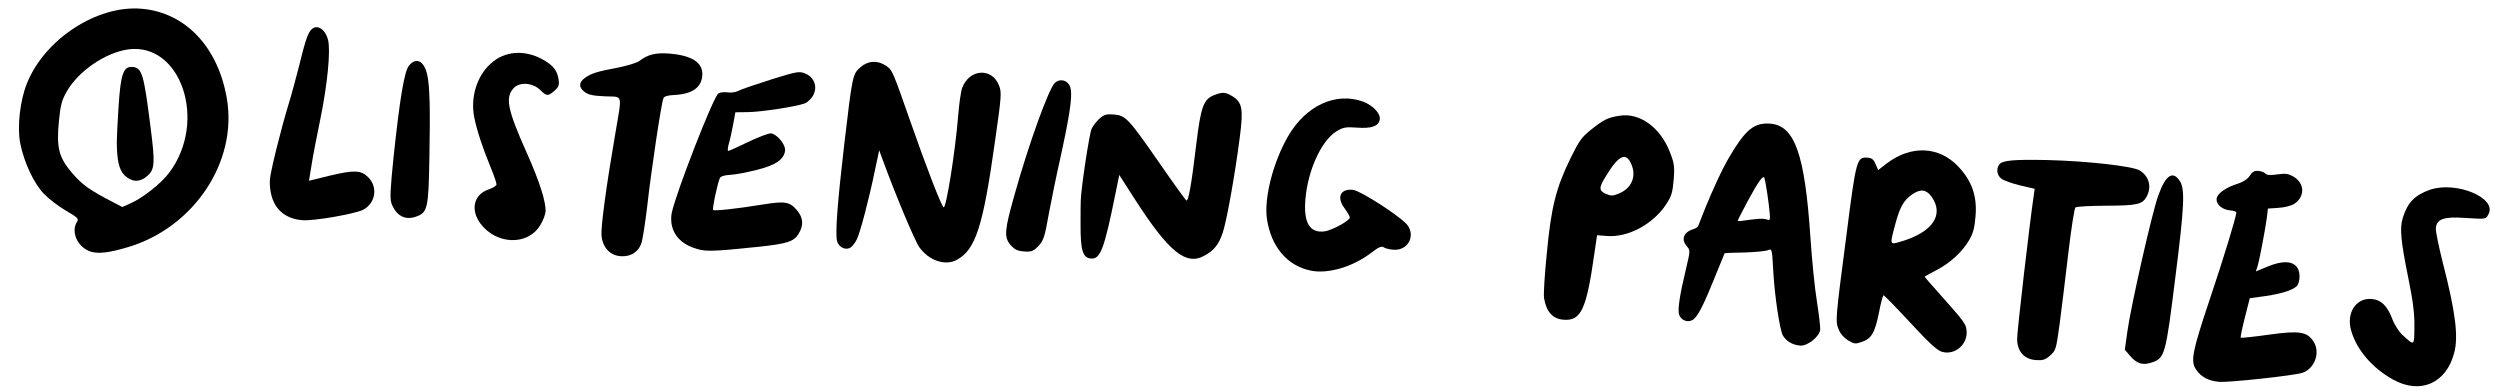
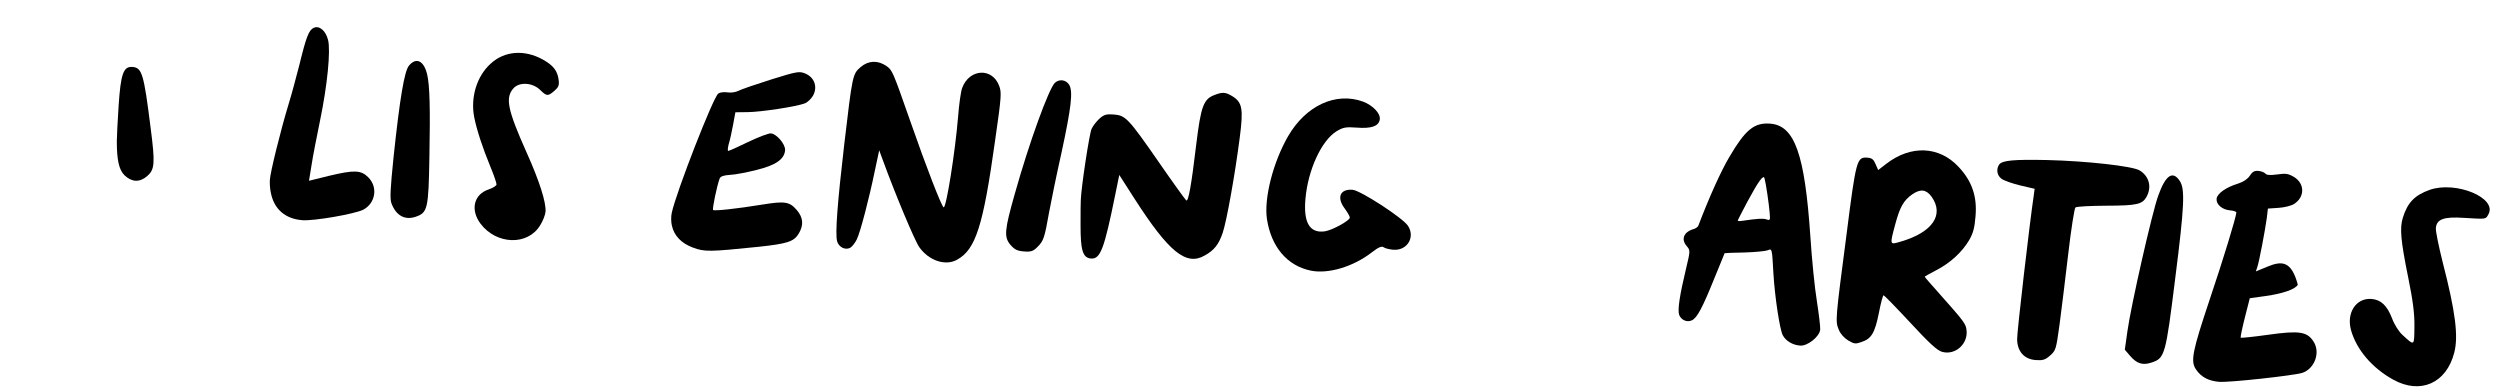
<svg xmlns="http://www.w3.org/2000/svg" width="166" height="26" viewBox="0 0 166 26" fill="none">
-   <path d="M1.346 9.526C1.601 10.79 2.236 12.159 2.911 12.865C3.225 13.191 3.889 13.708 4.371 13.984C5.153 14.435 5.246 14.53 5.118 14.721C4.704 15.368 5.107 16.329 5.911 16.668C6.434 16.885 7.195 16.805 8.547 16.395C12.899 15.072 15.774 10.73 15.066 6.564C14.49 3.125 12.305 0.819 9.394 0.581C6.459 0.328 2.977 2.586 1.794 5.525C1.329 6.658 1.129 8.44 1.346 9.526ZM4.429 6.081C5.201 4.72 7.006 3.489 8.519 3.279C12.037 2.81 13.791 8.088 11.229 11.473C10.696 12.186 9.477 13.147 8.67 13.5L8.123 13.747L7.471 13.407C5.96 12.624 5.459 12.271 4.79 11.49C3.902 10.453 3.738 9.811 3.914 8.027C4.021 6.967 4.094 6.671 4.429 6.081Z" fill="black" />
  <path d="M7.756 9.393C7.76 10.638 7.9 11.265 8.262 11.633C8.741 12.097 9.267 12.126 9.765 11.699C10.277 11.261 10.308 10.861 10.001 8.486C9.55 4.893 9.43 4.494 8.793 4.445C8.193 4.398 8.016 4.9 7.875 7.039C7.812 8.027 7.755 9.079 7.756 9.393Z" fill="black" />
  <path d="M17.989 12.825C18.207 13.898 18.95 14.534 20.075 14.621C20.85 14.681 23.539 14.21 24.114 13.928C24.94 13.489 25.111 12.421 24.445 11.766C23.966 11.289 23.515 11.279 21.875 11.668L20.517 12.003L20.683 10.985C20.764 10.425 21.032 9.075 21.255 7.986C21.738 5.647 21.966 3.352 21.781 2.646C21.627 2.043 21.215 1.684 20.838 1.844C20.512 1.994 20.341 2.409 19.881 4.297C19.664 5.147 19.346 6.33 19.162 6.919C18.64 8.626 17.944 11.451 17.919 11.94C17.901 12.177 17.932 12.582 17.989 12.825Z" fill="black" />
  <path d="M25.995 13.508C26.297 14.311 26.876 14.632 27.585 14.398C28.399 14.122 28.454 13.9 28.513 10.371C28.573 7.157 28.535 5.708 28.367 4.954C28.149 4.032 27.641 3.779 27.156 4.357C26.851 4.723 26.549 6.51 26.132 10.438C25.916 12.572 25.881 13.197 25.995 13.508Z" fill="black" />
  <path d="M31.491 7.798C31.654 8.615 32.029 9.776 32.569 11.087C32.803 11.646 32.976 12.162 32.969 12.25C32.963 12.337 32.725 12.482 32.454 12.575C31.461 12.9 31.218 13.925 31.901 14.845C32.961 16.26 35.043 16.32 35.865 14.963C36.051 14.676 36.208 14.261 36.225 14.048C36.261 13.422 35.827 12.044 34.98 10.155C33.694 7.277 33.529 6.485 34.106 5.85C34.503 5.428 35.367 5.483 35.869 5.974C36.302 6.397 36.377 6.403 36.807 6.034C37.077 5.804 37.137 5.67 37.1 5.34C37.023 4.706 36.75 4.345 36.038 3.951C34.821 3.278 33.493 3.376 32.571 4.235C31.652 5.069 31.228 6.483 31.491 7.798Z" fill="black" />
-   <path d="M38.814 6.102C39.075 6.298 39.347 6.357 40.174 6.396C41.402 6.453 41.313 6.144 40.845 8.937C40.275 12.237 39.895 15.037 39.939 15.606C39.991 16.402 40.488 16.956 41.201 17.011C41.851 17.061 42.352 16.761 42.571 16.199C42.663 15.993 42.841 14.825 42.984 13.629C43.237 11.335 43.909 6.873 44.049 6.532C44.097 6.398 44.328 6.327 44.745 6.309C45.969 6.253 46.594 5.811 46.634 4.972C46.672 4.145 45.929 3.673 44.417 3.556C43.542 3.488 43.004 3.622 42.456 4.045C42.295 4.171 41.664 4.361 41.038 4.489C39.687 4.736 39.236 4.877 38.822 5.185C38.422 5.481 38.422 5.807 38.814 6.102Z" fill="black" />
  <path d="M44.614 14.987C44.763 15.652 45.24 16.154 46.01 16.44C46.78 16.726 47.094 16.725 50.364 16.388C52.279 16.184 52.704 16.041 53.02 15.537C53.38 14.949 53.343 14.456 52.904 13.944C52.432 13.392 52.109 13.342 50.644 13.58C48.913 13.861 47.429 14.023 47.347 13.941C47.291 13.861 47.595 12.364 47.786 11.851C47.834 11.716 48.067 11.633 48.458 11.613C48.786 11.601 49.59 11.449 50.231 11.285C51.513 10.97 52.084 10.574 52.13 9.974C52.16 9.586 51.573 8.887 51.186 8.857C51.023 8.845 50.349 9.107 49.67 9.431C49.004 9.757 48.405 10.025 48.355 10.021C48.305 10.017 48.322 9.805 48.392 9.546C48.474 9.301 48.594 8.72 48.679 8.273L48.83 7.455L49.673 7.445C50.517 7.435 52.844 7.087 53.427 6.868C53.608 6.807 53.852 6.574 53.982 6.358C54.303 5.779 54.088 5.147 53.48 4.886C53.078 4.716 52.925 4.742 51.212 5.276C50.193 5.6 49.225 5.927 49.041 6.026C48.858 6.125 48.527 6.175 48.291 6.131C48.068 6.101 47.801 6.131 47.694 6.211C47.363 6.437 44.899 12.759 44.605 14.131C44.549 14.366 44.556 14.756 44.614 14.987Z" fill="black" />
  <path d="M55.585 16.025C55.704 16.436 56.178 16.649 56.497 16.422C56.617 16.331 56.799 16.093 56.889 15.899C57.111 15.476 57.718 13.16 58.102 11.278L58.379 9.98L58.618 10.627C59.437 12.878 60.752 16.022 61.048 16.422C61.683 17.314 62.787 17.676 63.55 17.245C64.784 16.561 65.28 15.027 66.071 9.356C66.504 6.359 66.509 6.133 66.342 5.693C65.883 4.475 64.368 4.559 63.892 5.83C63.799 6.062 63.682 6.92 63.618 7.745C63.424 10.094 62.837 13.782 62.662 13.769C62.537 13.759 61.479 11.024 60.45 8.066C59.276 4.718 59.255 4.666 58.862 4.385C58.289 3.988 57.658 4.015 57.147 4.453C56.608 4.914 56.602 4.989 56.058 9.586C55.609 13.437 55.446 15.549 55.585 16.025Z" fill="black" />
  <path d="M67.096 16.262C67.373 16.573 67.543 16.661 67.992 16.696C68.467 16.733 68.61 16.681 68.896 16.389C69.292 15.992 69.355 15.821 69.667 14.06C69.799 13.341 70.162 11.571 70.487 10.125C71.135 7.12 71.254 6.073 70.998 5.638C70.798 5.296 70.339 5.223 70.041 5.502C69.632 5.91 68.338 9.468 67.384 12.865C66.692 15.3 66.658 15.738 67.096 16.262Z" fill="black" />
  <path d="M71.749 14.938C71.745 16.622 71.894 17.124 72.444 17.166C73.069 17.215 73.323 16.53 74.057 12.903L74.32 11.616L75.329 13.191C77.619 16.75 78.766 17.681 80.004 16.959C80.621 16.617 80.928 16.226 81.189 15.454C81.45 14.683 82.002 11.607 82.32 9.13C82.568 7.226 82.488 6.792 81.828 6.389C81.384 6.115 81.171 6.099 80.64 6.309C79.915 6.58 79.74 7.057 79.431 9.585C79.106 12.313 78.908 13.417 78.766 13.306C78.706 13.263 77.888 12.131 76.961 10.79C74.914 7.84 74.739 7.663 73.952 7.602C73.464 7.564 73.297 7.614 73.013 7.869C72.81 8.054 72.574 8.35 72.482 8.557C72.333 8.86 71.79 12.464 71.765 13.279C71.754 13.417 71.747 14.158 71.749 14.938Z" fill="black" />
  <path d="M84.126 14.55C84.41 16.395 85.47 17.646 87.03 17.968C88.18 18.208 89.84 17.721 91.083 16.761C91.525 16.418 91.746 16.322 91.877 16.42C91.972 16.49 92.255 16.562 92.518 16.583C93.443 16.654 93.991 15.741 93.484 14.985C93.123 14.454 90.334 12.642 89.809 12.601C88.971 12.536 88.737 13.122 89.297 13.856C89.478 14.109 89.634 14.373 89.628 14.448C89.612 14.66 88.457 15.288 87.96 15.362C86.957 15.498 86.535 14.774 86.684 13.176C86.857 11.266 87.748 9.336 88.739 8.721C89.174 8.453 89.378 8.419 90.078 8.473C91.065 8.549 91.531 8.384 91.615 7.951C91.695 7.555 91.173 6.999 90.501 6.745C88.691 6.09 86.695 7.017 85.519 9.063C84.531 10.784 83.918 13.176 84.126 14.55Z" fill="black" />
-   <path d="M102.527 19.809C102.684 20.714 103.101 21.174 103.813 21.229C104.975 21.319 105.334 20.58 105.859 16.886L106.045 15.618L106.708 15.67C108.107 15.778 109.761 14.887 110.629 13.572C111 13.009 111.055 12.787 111.134 11.926C111.203 11.039 111.169 10.822 110.864 10.057C110.222 8.436 108.852 7.462 107.527 7.686C106.737 7.814 106.502 7.934 105.645 8.609C105.028 9.102 104.845 9.365 104.308 10.455C103.322 12.466 102.998 13.735 102.71 16.806C102.561 18.24 102.481 19.592 102.527 19.809ZM106.711 11.571C107.502 10.287 107.981 10.098 108.321 10.904C108.684 11.736 108.321 12.538 107.44 12.872C107.076 13.02 106.939 13.009 106.623 12.872C106.137 12.646 106.153 12.446 106.711 11.571Z" fill="black" />
  <path d="M111.495 20.905C111.62 21.242 112.008 21.423 112.334 21.272C112.685 21.123 113.055 20.41 113.832 18.484C114.204 17.582 114.514 16.826 114.515 16.814C114.528 16.802 115.121 16.773 115.826 16.765C116.544 16.745 117.241 16.673 117.371 16.62C117.67 16.492 117.659 16.479 117.755 18.159C117.848 19.725 118.181 21.913 118.38 22.268C118.589 22.649 119.034 22.91 119.534 22.948C120.022 22.986 120.826 22.344 120.862 21.882C120.875 21.707 120.776 20.869 120.642 20.004C120.496 19.138 120.306 17.199 120.208 15.708C119.839 10.236 119.169 8.336 117.544 8.21C116.482 8.128 115.892 8.61 114.834 10.414C114.286 11.327 113.466 13.149 112.771 14.982C112.739 15.067 112.606 15.158 112.49 15.199C111.809 15.385 111.595 15.871 111.999 16.343C112.241 16.625 112.24 16.638 111.943 17.885C111.534 19.588 111.383 20.57 111.495 20.905ZM116.024 13.398C116.773 12.01 117.096 11.57 117.163 11.839C117.262 12.186 117.458 13.547 117.503 14.103C117.551 14.622 117.536 14.659 117.291 14.565C117.07 14.497 116.718 14.508 115.662 14.665C115.509 14.691 115.384 14.681 115.387 14.643C115.39 14.606 115.684 14.05 116.024 13.398Z" fill="black" />
  <path d="M122.093 21.889C122.198 22.161 122.452 22.445 122.717 22.604C123.114 22.836 123.2 22.855 123.601 22.71C124.259 22.497 124.49 22.112 124.756 20.788C124.882 20.131 125.023 19.601 125.073 19.605C125.111 19.608 125.915 20.425 126.844 21.427C128.12 22.808 128.637 23.276 128.957 23.363C129.831 23.607 130.695 22.831 130.577 21.917C130.534 21.499 130.408 21.338 128.801 19.529C128.245 18.908 127.795 18.395 127.797 18.37C127.798 18.358 128.153 18.159 128.572 17.94C129.488 17.47 130.3 16.728 130.765 15.922C131.012 15.489 131.115 15.132 131.175 14.357C131.289 13.046 130.941 12.025 130.046 11.076C128.758 9.694 126.877 9.624 125.259 10.869L124.711 11.292L124.54 10.901C124.413 10.59 124.295 10.493 124.008 10.47C123.295 10.415 123.246 10.562 122.605 15.605C121.865 21.255 121.86 21.33 122.093 21.889ZM125.856 14.851C126.156 13.742 126.403 13.309 126.962 12.912C127.52 12.528 127.894 12.569 128.258 13.062C129.108 14.26 128.327 15.419 126.23 16.036C125.458 16.265 125.467 16.304 125.856 14.851Z" fill="black" />
  <path d="M132.89 11.862C133.043 11.987 133.607 12.182 134.137 12.311L135.1 12.536L135.042 12.972C134.783 14.687 133.921 22.088 133.937 22.529C133.95 23.335 134.401 23.848 135.163 23.907C135.638 23.944 135.806 23.894 136.13 23.604C136.508 23.269 136.525 23.208 136.755 21.541C136.877 20.607 137.141 18.503 137.331 16.858C137.52 15.226 137.741 13.834 137.808 13.777C137.889 13.708 138.81 13.666 139.867 13.659C141.891 13.653 142.25 13.567 142.527 13.073C142.892 12.423 142.708 11.704 142.072 11.316C141.604 11.028 138.525 10.689 135.94 10.627C133.705 10.58 132.958 10.648 132.749 10.921C132.537 11.219 132.593 11.638 132.89 11.862Z" fill="black" />
  <path d="M141.434 23.625C141.884 24.15 142.277 24.269 142.857 24.075C143.747 23.791 143.801 23.582 144.434 18.489C145.046 13.67 145.095 12.543 144.734 12.012C144.273 11.31 143.796 11.625 143.315 12.971C142.902 14.083 141.486 20.348 141.257 22.015L141.088 23.221L141.434 23.625Z" fill="black" />
-   <path d="M145.814 24.53C146.153 25.034 146.648 25.299 147.36 25.354C148.035 25.406 152.258 24.941 152.862 24.762C153.701 24.487 154.1 23.387 153.604 22.657C153.188 22.021 152.653 21.942 150.632 22.225C149.653 22.363 148.817 22.45 148.781 22.422C148.759 22.382 148.882 21.776 149.062 21.073L149.386 19.803L150.429 19.657C151.598 19.496 152.426 19.196 152.574 18.906C152.755 18.517 152.721 17.974 152.491 17.705C152.156 17.314 151.515 17.315 150.581 17.695L149.788 18.024L149.886 17.73C150.015 17.362 150.402 15.293 150.516 14.472L150.589 13.849L151.284 13.802C151.663 13.781 152.125 13.666 152.309 13.554C153.049 13.096 153.056 12.191 152.311 11.744C151.938 11.527 151.777 11.501 151.205 11.583C150.722 11.646 150.509 11.63 150.417 11.522C150.348 11.441 150.14 11.362 149.94 11.347C149.69 11.327 149.545 11.417 149.387 11.668C149.245 11.884 148.966 12.076 148.618 12.187C147.794 12.438 147.208 12.858 147.181 13.208C147.152 13.583 147.565 13.929 148.09 13.97C148.315 13.987 148.499 14.051 148.494 14.114C148.468 14.451 147.642 17.166 146.712 19.923C145.566 23.355 145.442 23.986 145.814 24.53Z" fill="black" />
+   <path d="M145.814 24.53C146.153 25.034 146.648 25.299 147.36 25.354C148.035 25.406 152.258 24.941 152.862 24.762C153.701 24.487 154.1 23.387 153.604 22.657C153.188 22.021 152.653 21.942 150.632 22.225C149.653 22.363 148.817 22.45 148.781 22.422C148.759 22.382 148.882 21.776 149.062 21.073L149.386 19.803L150.429 19.657C151.598 19.496 152.426 19.196 152.574 18.906C152.156 17.314 151.515 17.315 150.581 17.695L149.788 18.024L149.886 17.73C150.015 17.362 150.402 15.293 150.516 14.472L150.589 13.849L151.284 13.802C151.663 13.781 152.125 13.666 152.309 13.554C153.049 13.096 153.056 12.191 152.311 11.744C151.938 11.527 151.777 11.501 151.205 11.583C150.722 11.646 150.509 11.63 150.417 11.522C150.348 11.441 150.14 11.362 149.94 11.347C149.69 11.327 149.545 11.417 149.387 11.668C149.245 11.884 148.966 12.076 148.618 12.187C147.794 12.438 147.208 12.858 147.181 13.208C147.152 13.583 147.565 13.929 148.09 13.97C148.315 13.987 148.499 14.051 148.494 14.114C148.468 14.451 147.642 17.166 146.712 19.923C145.566 23.355 145.442 23.986 145.814 24.53Z" fill="black" />
  <path d="M156.111 21.933C156.477 23.218 157.502 24.429 158.901 25.204C160.709 26.211 162.44 25.452 162.962 23.418C163.247 22.334 163.046 20.709 162.194 17.412C161.935 16.373 161.724 15.364 161.741 15.152C161.787 14.552 162.266 14.375 163.617 14.467C165.131 14.559 165.043 14.565 165.232 14.227C165.832 13.142 163.079 11.999 161.334 12.605C160.326 12.967 159.861 13.447 159.542 14.478C159.338 15.167 159.403 15.951 159.913 18.468C160.214 19.937 160.332 20.838 160.317 21.692C160.304 22.999 160.331 22.976 159.532 22.247C159.285 22.027 158.982 21.551 158.837 21.15C158.502 20.282 158.092 19.898 157.467 19.85C156.442 19.77 155.786 20.776 156.111 21.933Z" fill="black" />
</svg>